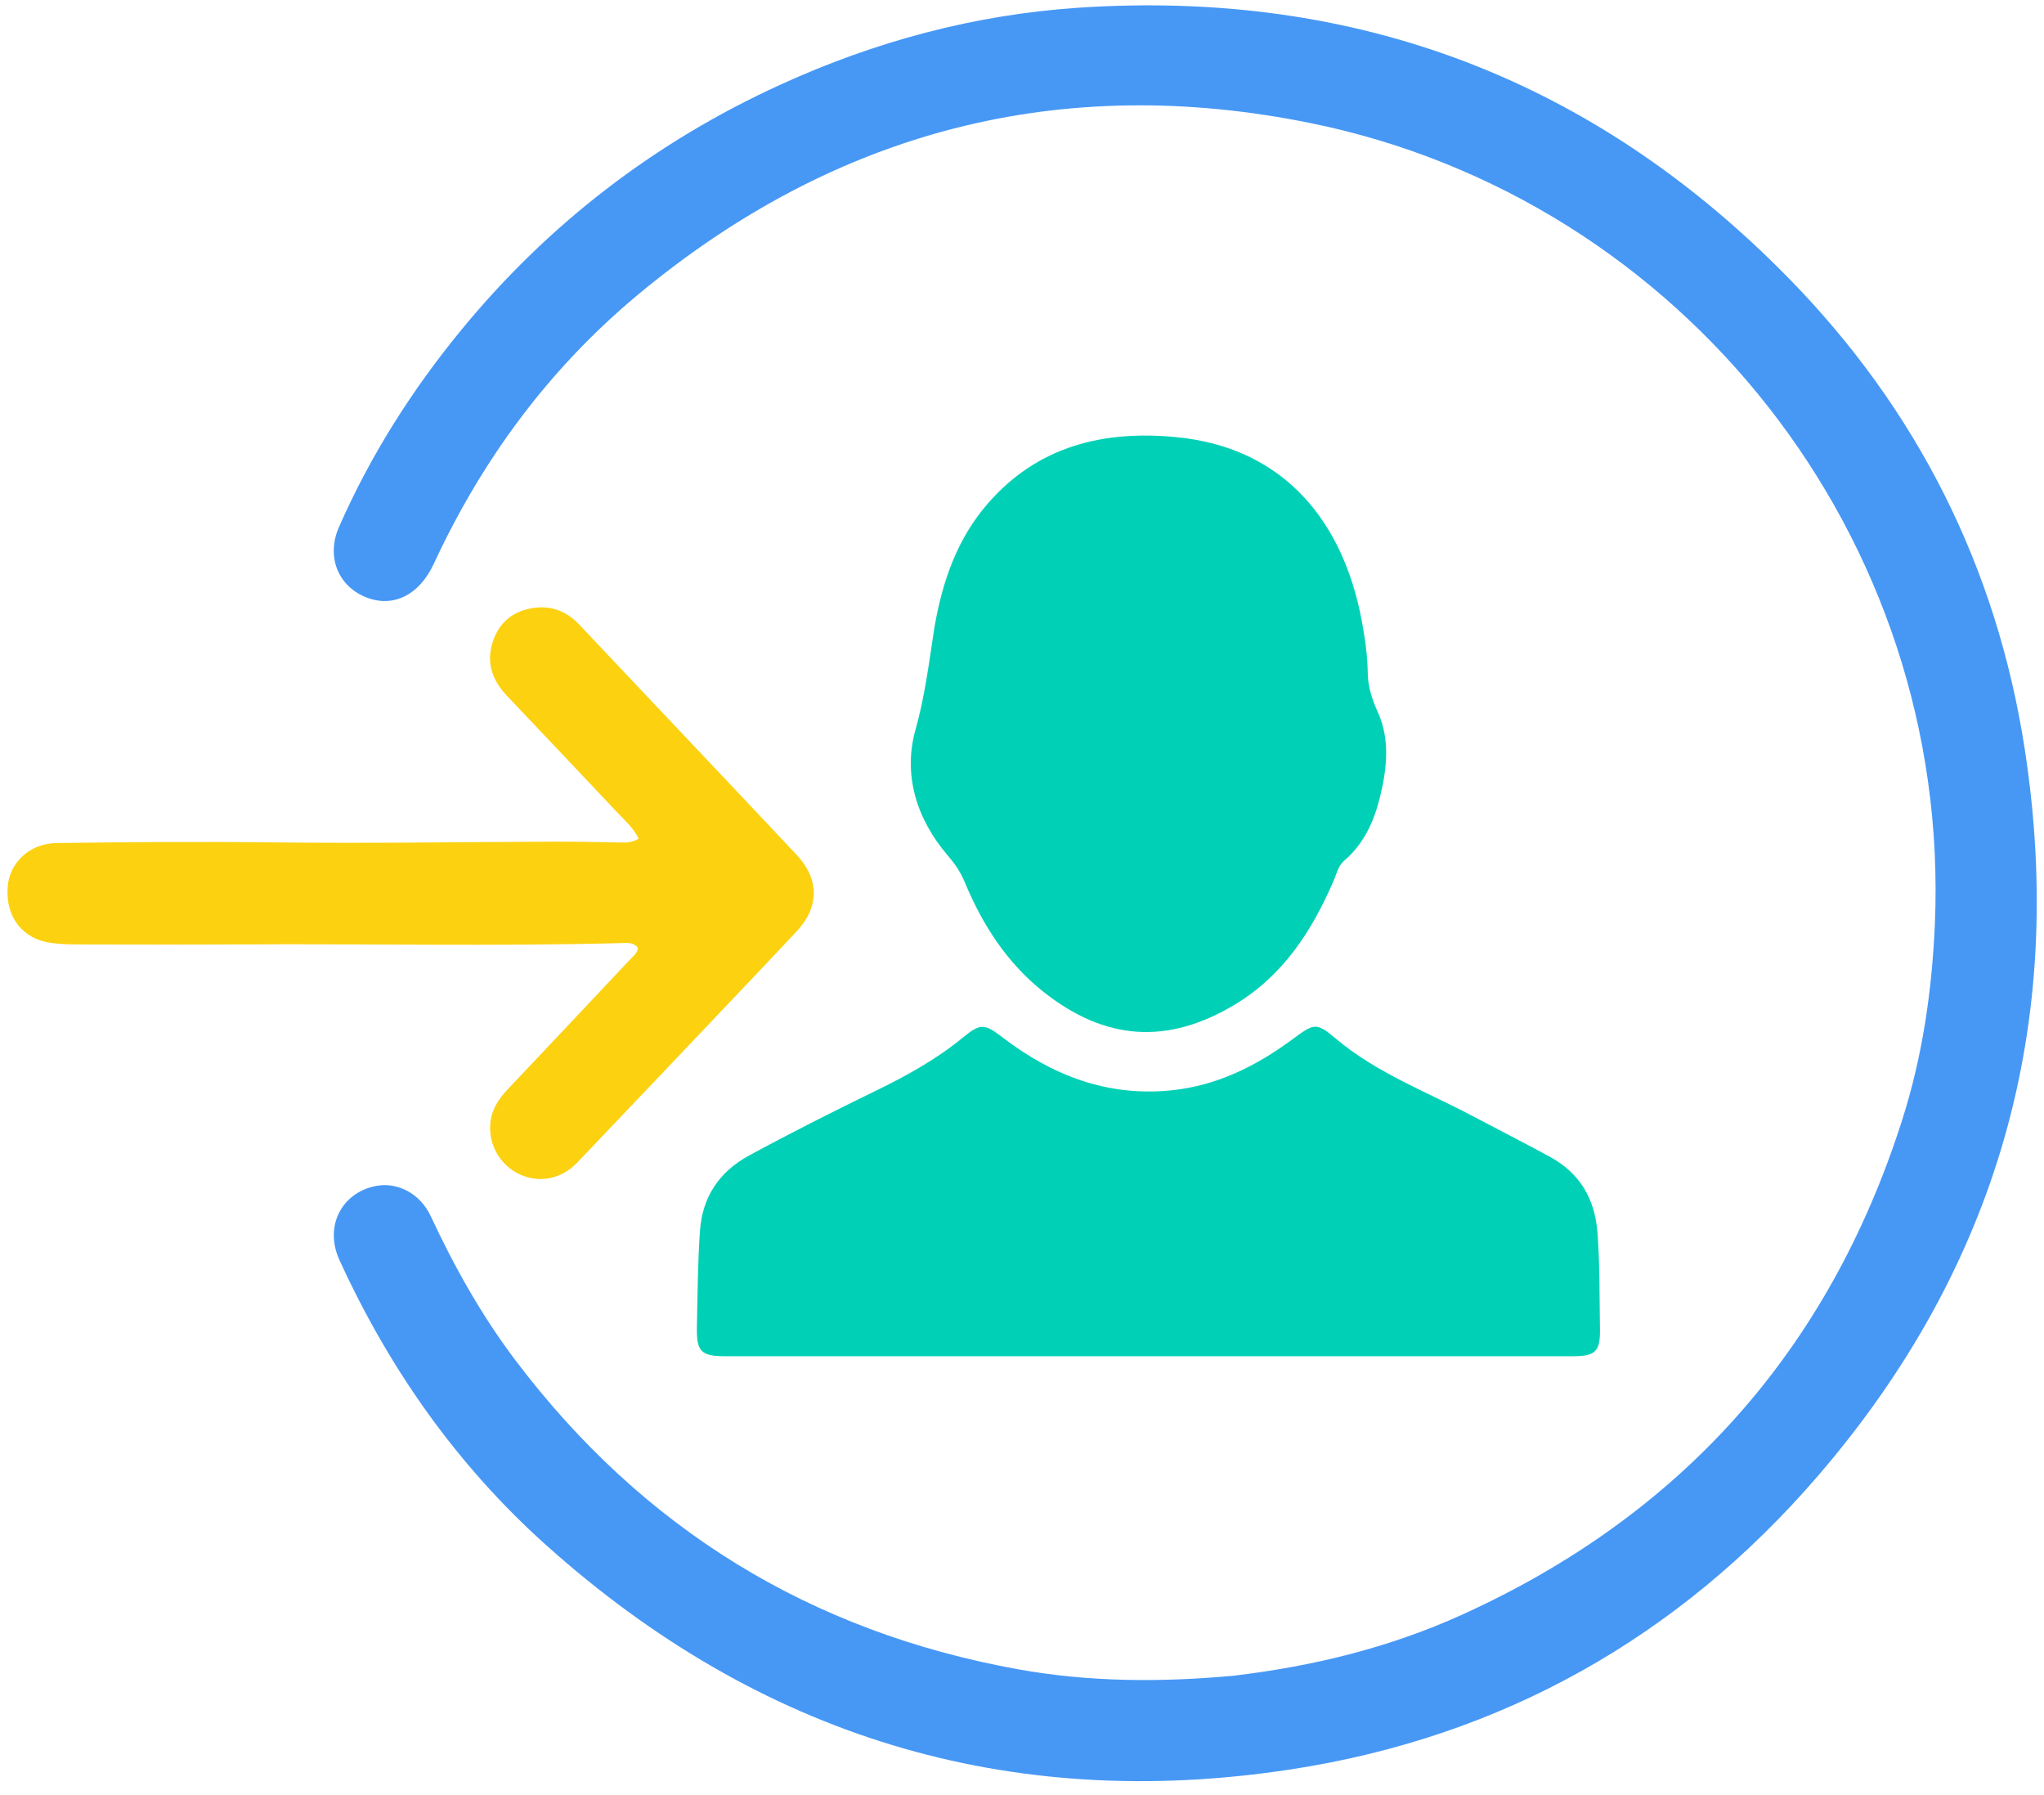
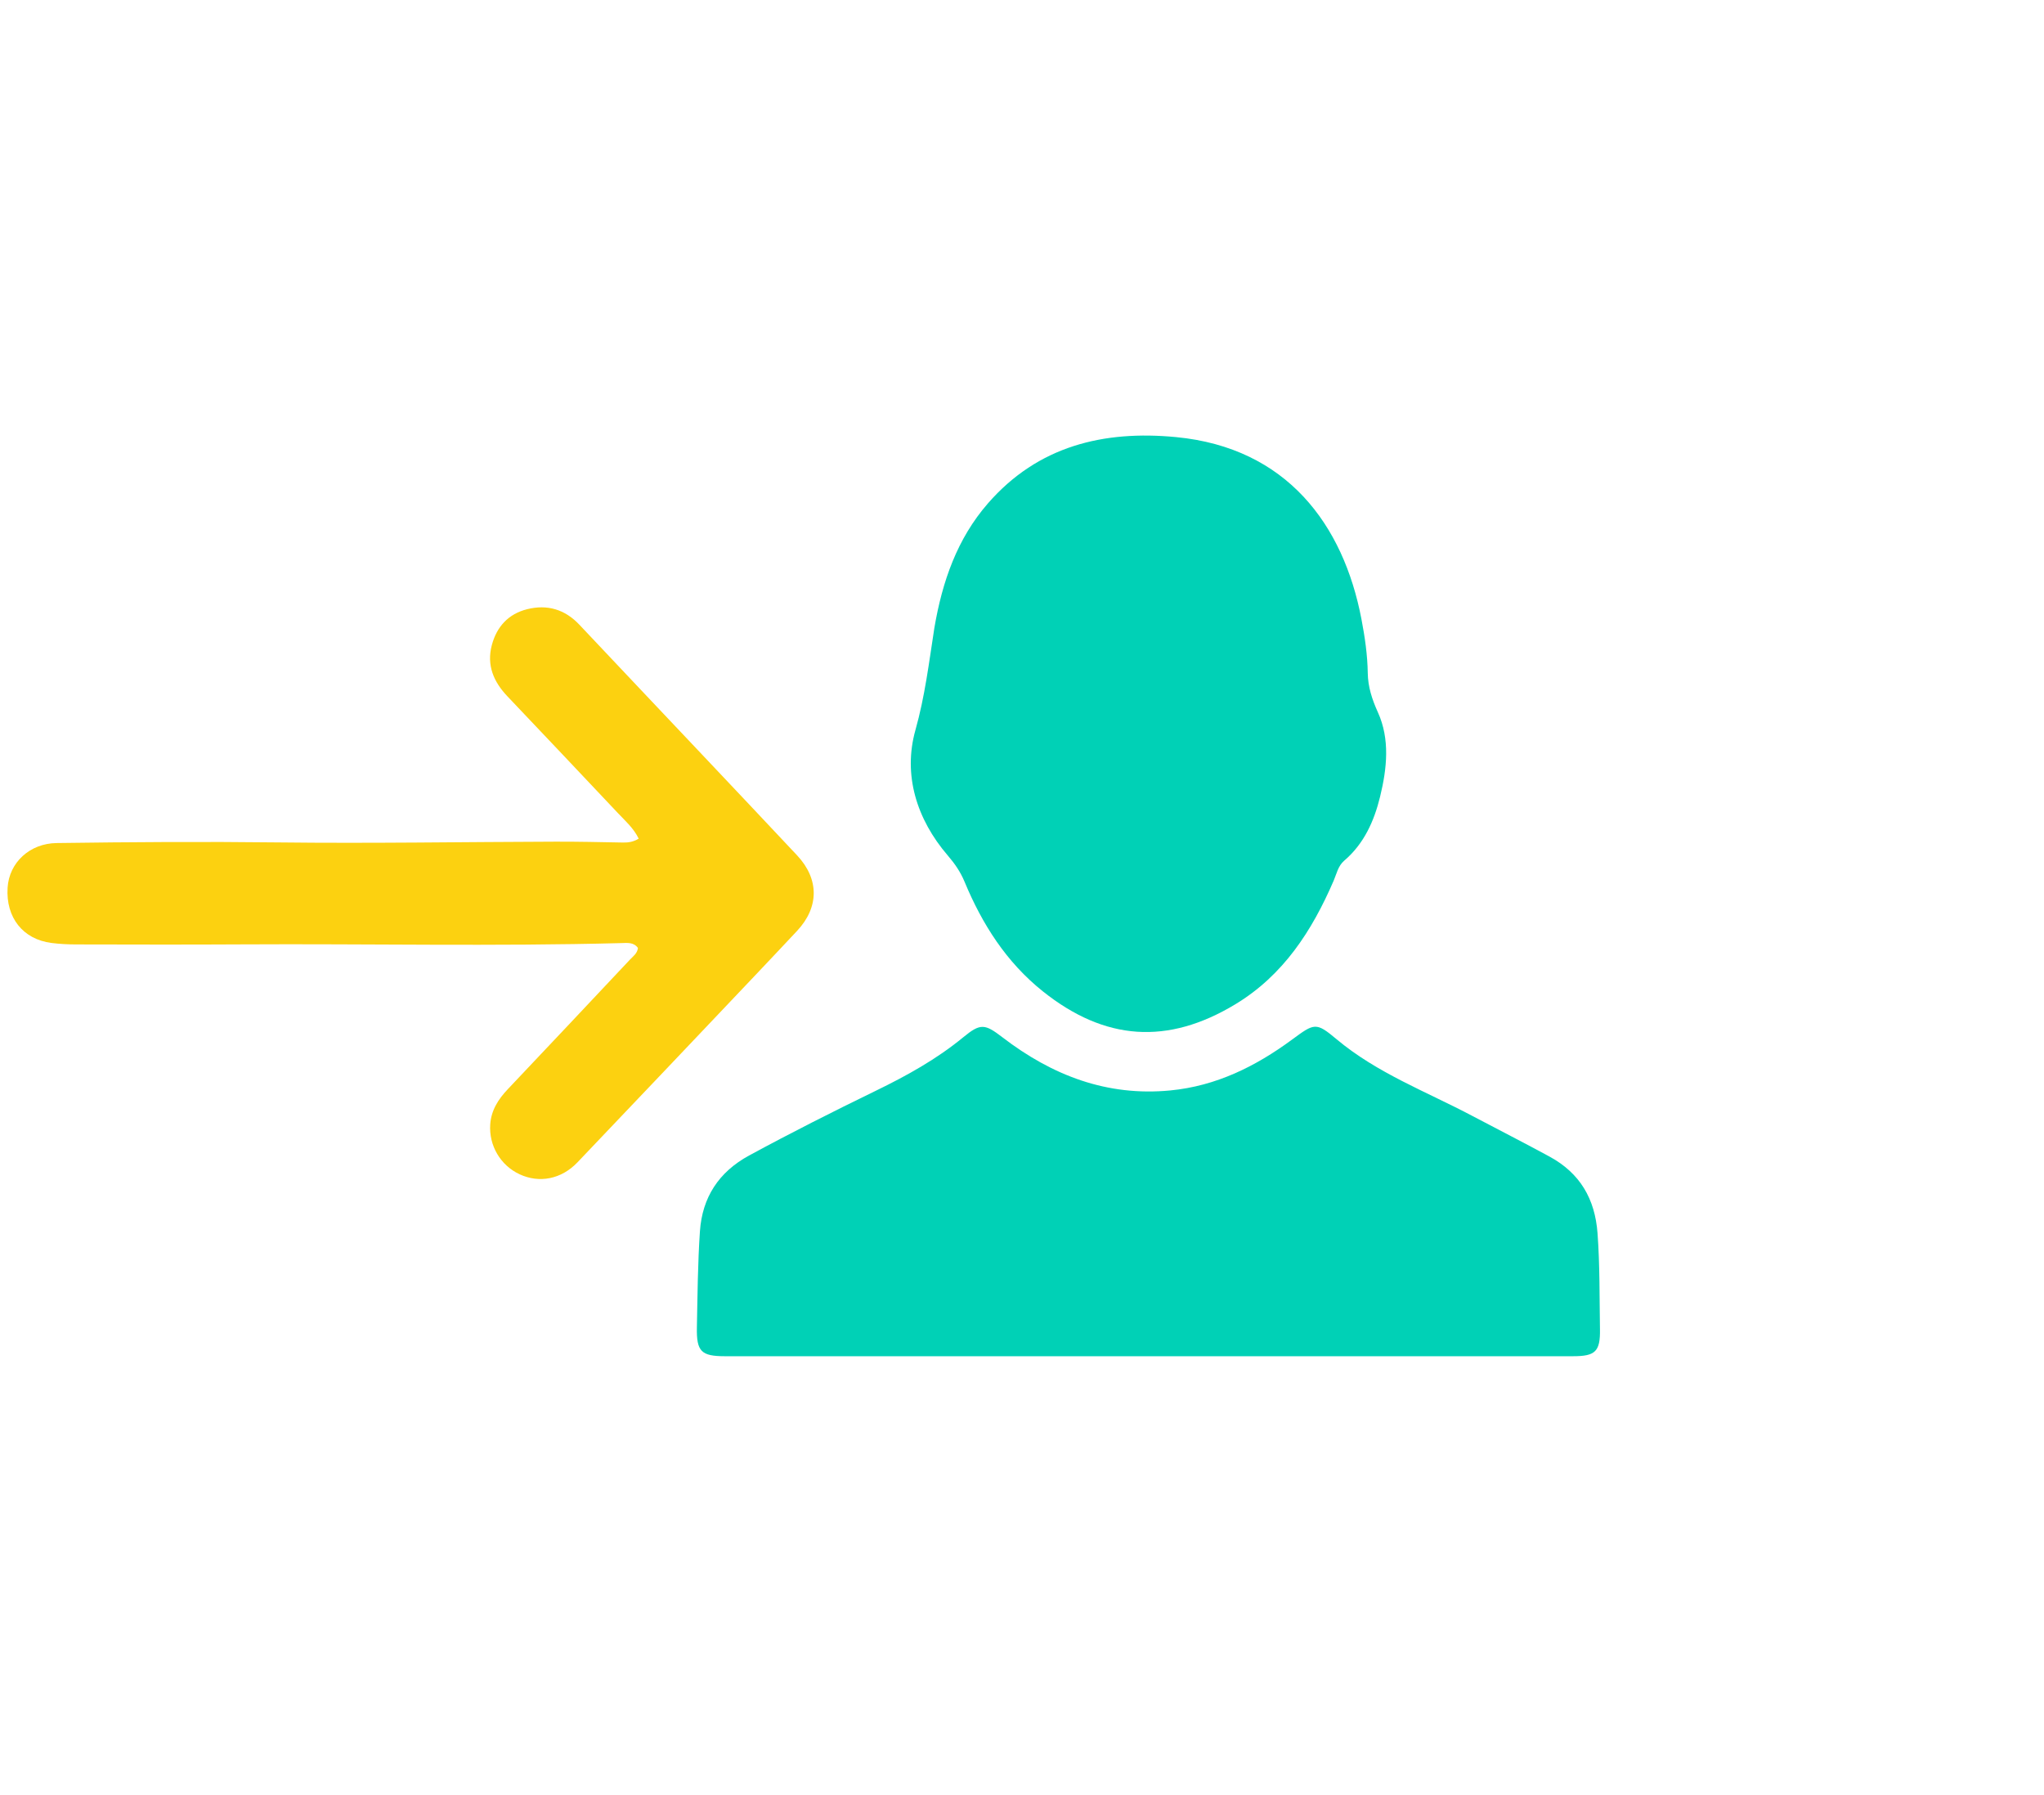
<svg xmlns="http://www.w3.org/2000/svg" version="1.1" id="Layer_1" x="0px" y="0px" width="100%" viewBox="115 190 712 625" xml:space="preserve">
  <style>
        .circle { fill:#4798f5 }
        .body { fill:#00d1b6 }
        .head { fill:#00d1b6 }
        .arrow { fill:#fcd110 }
    </style>
-   <path class="circle" opacity="1" stroke="none" d=" M544.611,773.604  C572.513,770.305 599.128,763.761 624.34,752.318  C700.847,717.593 752.027,660.156 777.58,580.104  C784.645,557.972 787.977,535.155 788.982,511.901  C794.807,377.143 700.95,259.203 571.577,232.881  C484.382,215.141 405.678,235.626 337.104,292.73  C306.293,318.388 282.968,349.982 266.102,386.357  C261.014,397.332 251.825,401.779 242.455,397.991  C232.648,394.027 228.608,383.739 233.077,373.554  C243.995,348.671 258.436,325.917 275.639,304.964  C306.065,267.906 343.193,239.423 386.808,219.504  C419.825,204.425 454.419,195.111 490.684,192.69  C587.551,186.225 670.346,217.742 738.118,286.943  C782.814,332.581 810.548,387.631 820.298,450.922  C834.973,546.18 811.055,631.178 748.14,704.135  C699.729,760.272 638.151,794.952 564.716,806.209  C466.133,821.32 379.402,794.585 305.18,728.057  C274.125,700.222 250.559,666.688 233.224,628.783  C227.945,617.238 233.836,605.413 245.928,603.034  C253.469,601.55 261.379,605.689 265.023,613.507  C273.286,631.232 282.809,648.221 294.612,663.827  C338.908,722.391 397.274,758.264 469.494,771.331  C494.204,775.803 519.175,775.941 544.611,773.604 z" />
  <path class="body" opacity="1" stroke="none" d=" M427,662.341   C406.834,662.337 387.168,662.345 367.502,662.325   C359.265,662.316 357.583,660.666 357.753,652.272   C357.978,641.115 358.053,629.939 358.812,618.813   C359.615,607.029 365.358,598.165 375.953,592.416   C390.457,584.546 405.179,577.112 420.014,569.904   C430.834,564.646 441.262,558.881 450.62,551.175   C456.56,546.282 458.099,546.586 464.175,551.246   C481.457,564.502 500.566,571.906 522.716,569.756   C538.646,568.21 552.37,561.401 565.041,552.073   C572.857,546.319 573.375,545.891 580.546,551.9   C594.708,563.767 611.84,570.164 627.853,578.629   C636.838,583.379 645.902,587.979 654.826,592.839   C665.326,598.558 670.589,607.478 671.477,619.473   C672.304,630.634 672.145,641.786 672.326,652.943   C672.451,660.655 670.738,662.323 662.992,662.324   C584.494,662.335 505.997,662.337 427,662.341  z" />
  <path class="head" opacity="1" stroke="none" d=" M440.471,408.697  C443.246,392.423 448.438,377.577 459.149,365.291  C476.583,345.293 499.444,339.796 524.711,342.232  C563.217,345.945 582.952,372.697 589.242,405.62  C590.426,411.819 591.347,418.053 591.443,424.416  C591.514,429.181 592.91,433.522 594.974,438.075  C599.221,447.445 598.133,457.639 595.737,467.45  C593.658,475.961 590.141,483.844 583.244,489.738  C581.089,491.579 580.598,494.311 579.555,496.726  C572.021,514.167 562.03,529.657 545.308,539.757  C521.722,554.001 499.863,552.499 478.245,535.238  C465.535,525.09 457.124,511.847 450.971,497.038  C449.544,493.603 447.573,490.764 445.136,487.93  C434.251,475.266 429.501,459.796 433.885,444.226  C437.175,432.536 438.579,420.883 440.471,408.697 z" />
  <path class="arrow" opacity="1" stroke="none" d=" M378.364,529.353   C357.464,551.352 336.85,573.133 316.138,594.819   C310.5,600.721 302.856,602.131 296.026,598.975   C289.354,595.892 285.25,588.961 285.766,581.56   C286.109,576.645 288.58,572.812 291.886,569.324   C306.095,554.329 320.255,539.286 334.405,524.235   C335.513,523.056 336.992,522.08 337.221,520.143   C335.734,518.061 333.443,518.394 331.36,518.449   C287.212,519.61 243.058,518.64 198.907,518.896   C179.745,519.007 160.582,518.947 141.42,518.911   C138.596,518.906 135.753,518.762 132.953,518.407   C122.975,517.14 116.991,509.54 117.648,499.137   C118.203,490.359 125.383,483.732 134.707,483.603   C160.524,483.245 186.336,483.079 212.162,483.385   C244.285,483.765 276.418,483.212 308.546,483.121   C316.364,483.098 324.184,483.276 332.001,483.424   C333.863,483.459 335.58,483.228 337.479,482.064   C335.681,478.372 332.776,475.864 330.208,473.137   C317.414,459.552 304.577,446.008 291.726,432.478   C286.944,427.443 284.477,421.693 286.305,414.726   C288.002,408.258 292.103,403.794 298.62,402.164   C305.604,400.416 311.763,402.2 316.812,407.561   C330.977,422.599 345.196,437.587 359.384,452.605   C370.482,464.352 381.594,476.087 392.646,487.877   C400.393,496.141 400.368,505.932 392.662,514.185   C388.001,519.177 383.297,524.129 378.364,529.353  z" />
</svg>